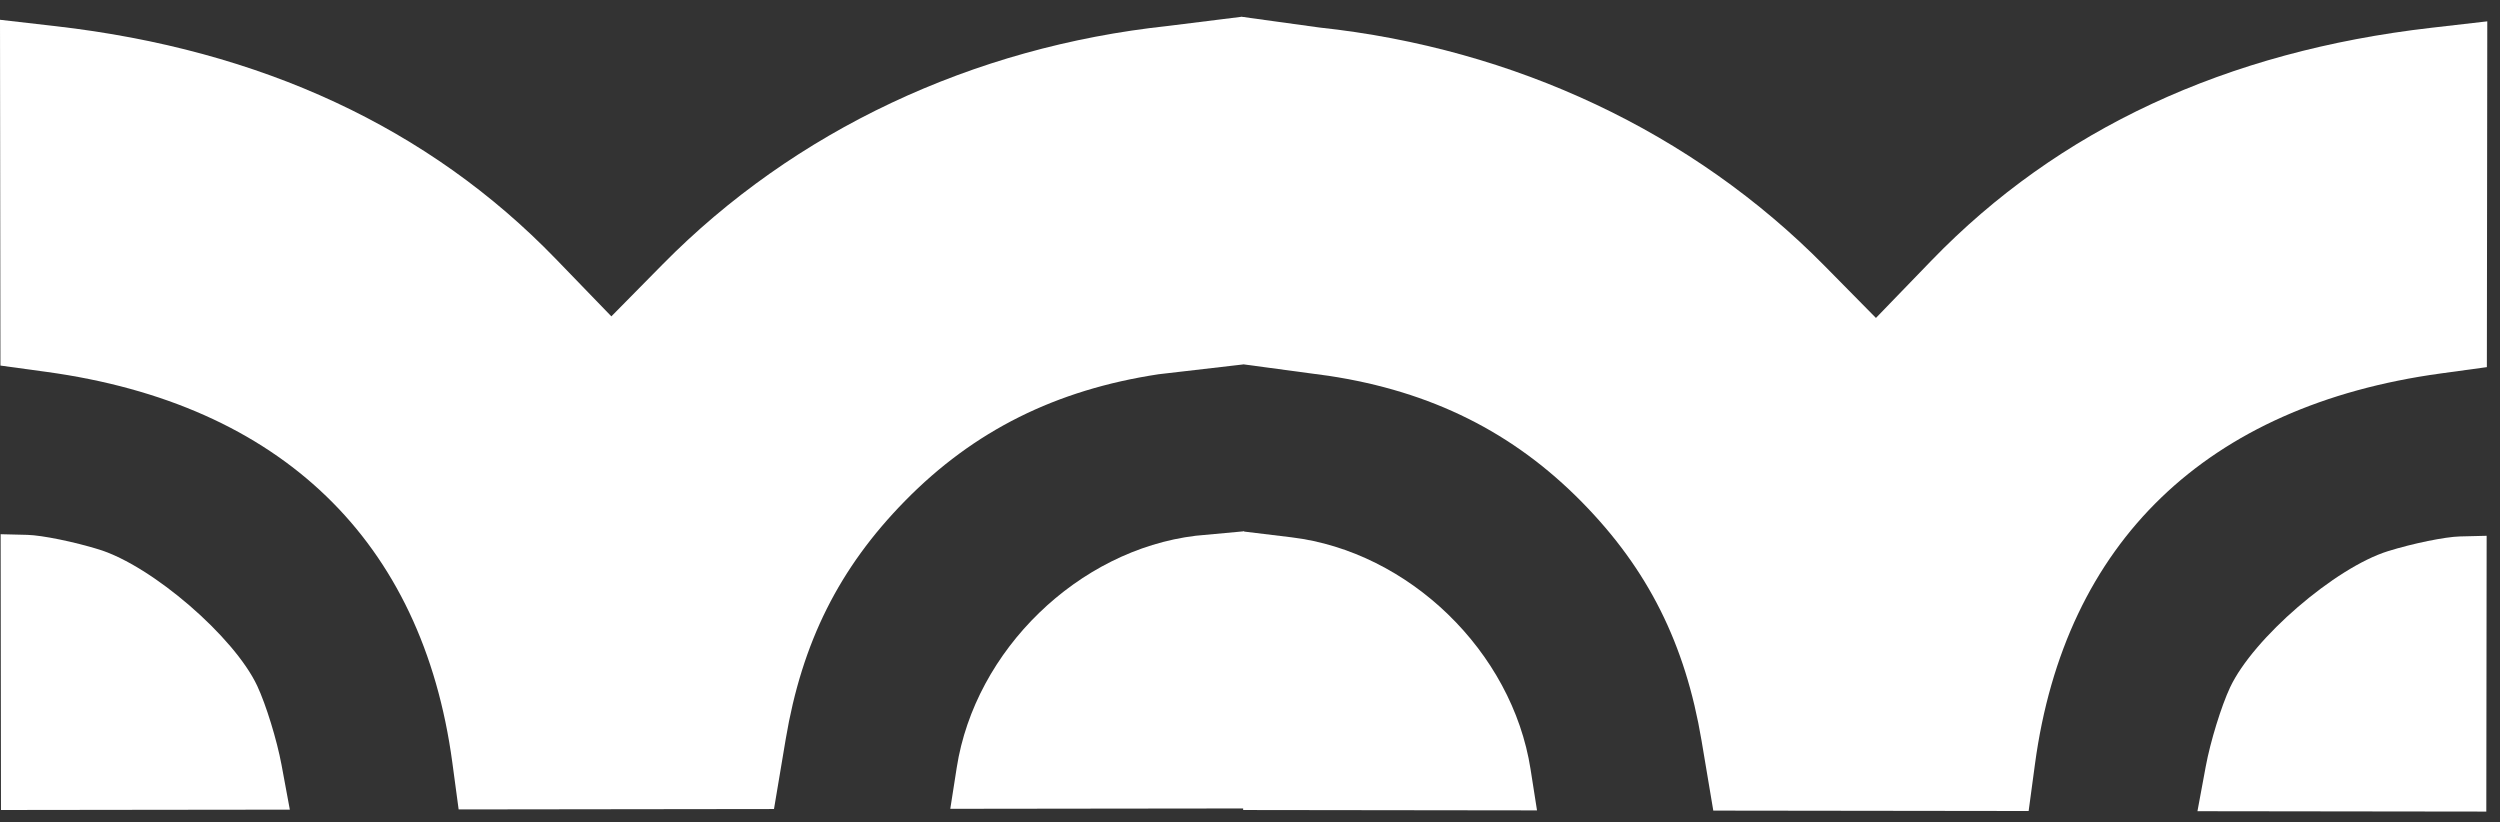
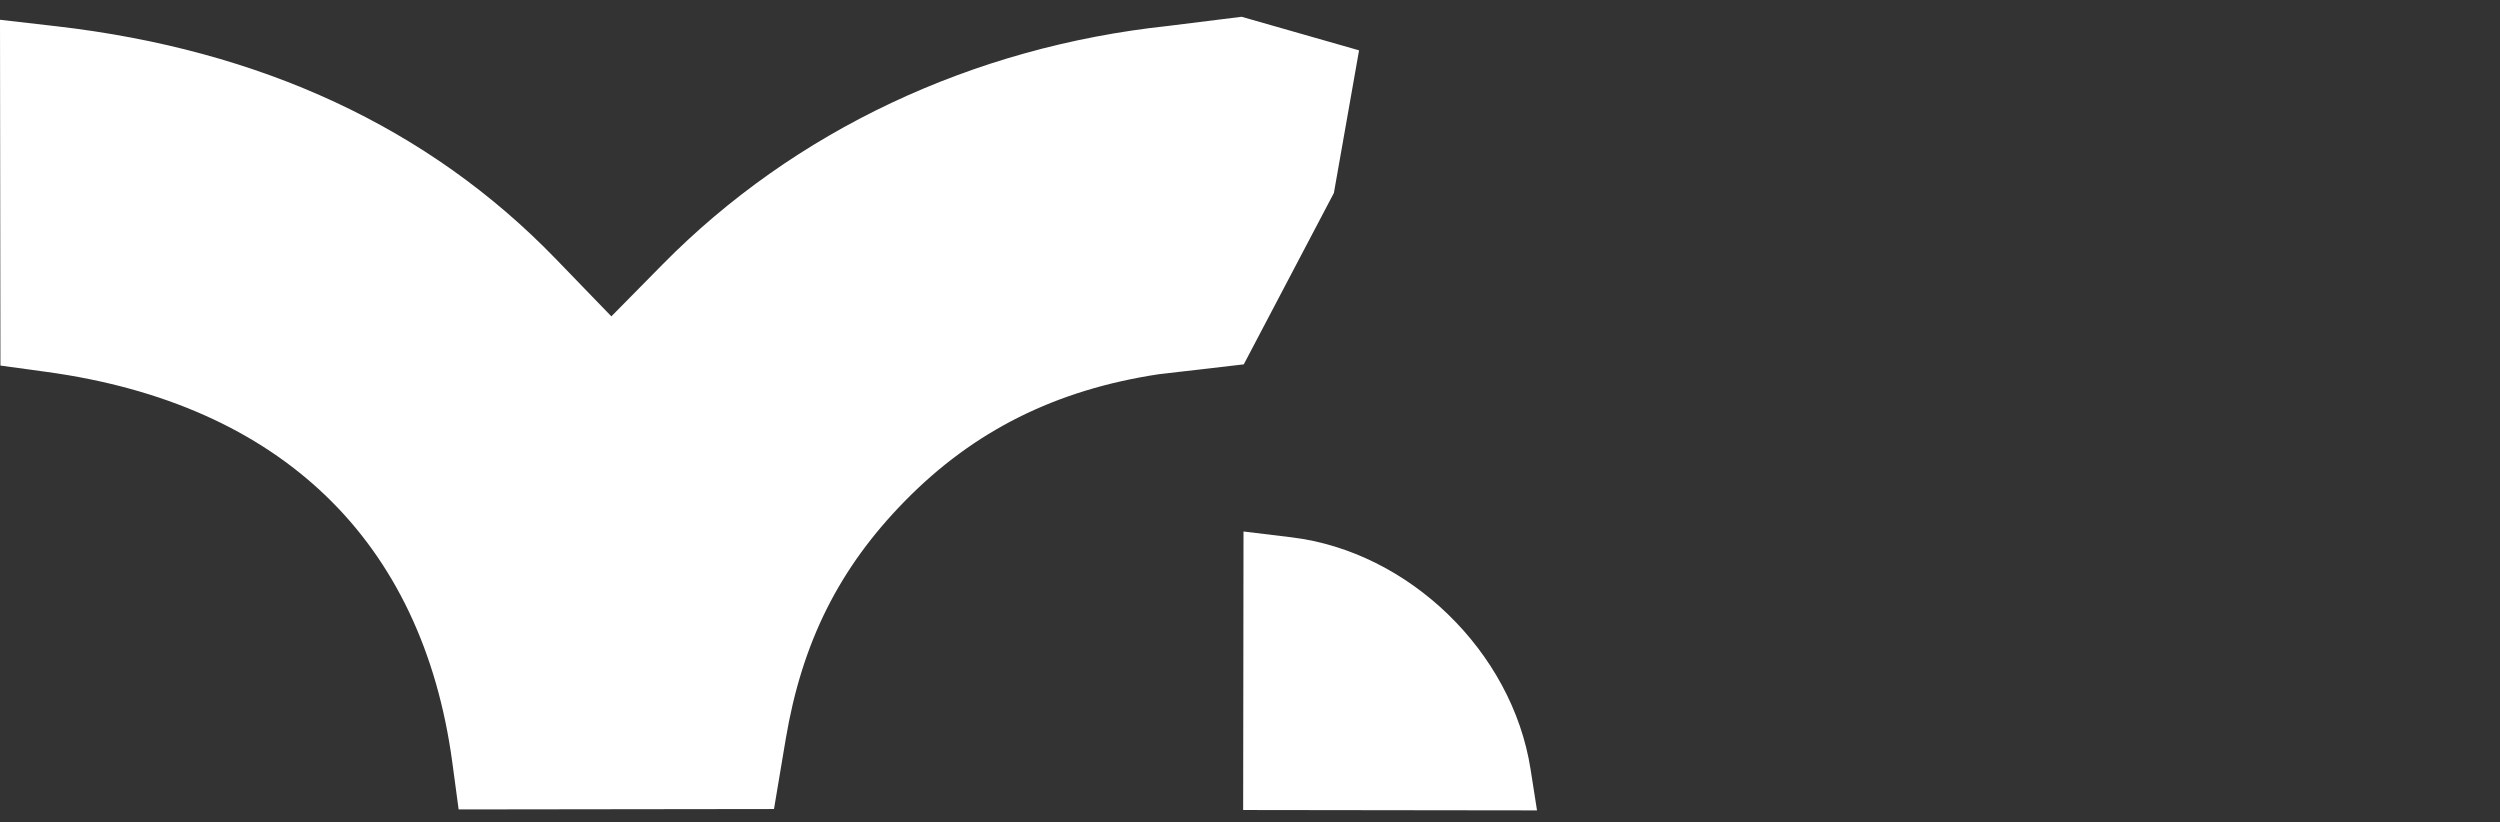
<svg xmlns="http://www.w3.org/2000/svg" width="149" height="49" viewBox="0 0 149 49" fill="none">
  <rect x="0" y="0" width="149" height="49" fill="#333333" stroke="none" />
  <path d="M74.129 21.716L79.5 11.5L81 3L74 1L69.606 1.547C57.95 2.795 47.335 7.802 39.498 15.751L36.437 18.855L33.119 15.424C25.567 7.618 15.573 2.966 3.329 1.561L-0 1.179L0.013 11.483L0.026 21.788L2.776 22.165C16.727 24.077 25.178 32.215 26.96 45.454L27.335 48.242L36.733 48.23L46.13 48.218L46.828 44.057C47.799 38.276 50.014 33.852 53.944 29.848C58.038 25.675 62.929 23.233 69.053 22.305L74.129 21.716Z" fill="white" />
-   <path d="M74.15 48.184L78 40.5L74.14 31.665L71.267 31.93C64.267 32.78 58.117 38.744 57.022 45.743L56.637 48.205L65.394 48.194L74.15 48.184Z" fill="white" />
-   <path d="M15.329 40.875C13.955 37.947 9.07 33.735 5.909 32.752C4.431 32.293 2.506 31.9 1.63 31.878L0.038 31.839L0.048 40.058L0.059 48.276L8.667 48.265L17.274 48.255L16.778 45.58C16.505 44.108 15.853 41.991 15.329 40.875Z" fill="white" />
-   <path d="M74.134 21.718L74.147 11.47L74 1L78.636 1.64C90.293 2.888 100.907 7.896 108.744 15.844L111.806 18.949L115.124 15.518C122.675 7.711 132.669 3.06 144.914 1.655L148.242 1.272L148.23 11.577L148.217 21.881L145.467 22.258C131.515 24.17 123.065 32.308 121.283 45.548L120.907 48.336L111.509 48.324L102.112 48.312L101.414 44.151C100.443 38.37 98.228 33.946 94.299 29.941C90.204 25.769 85.313 23.327 79.189 22.399L74.134 21.718Z" fill="white" />
  <path d="M74.092 48.277L74.103 39.977L74.113 31.677L76.975 32.024C83.975 32.874 90.126 38.838 91.22 45.837L91.606 48.299L82.849 48.288L74.092 48.277Z" fill="white" />
-   <path d="M132.913 40.969C134.288 38.041 139.172 33.829 142.334 32.846C143.811 32.387 145.736 31.993 146.612 31.972L148.204 31.933L148.194 40.151L148.184 48.37L139.576 48.359L130.968 48.348L131.464 45.673C131.737 44.202 132.389 42.085 132.913 40.969Z" fill="white" />
</svg>